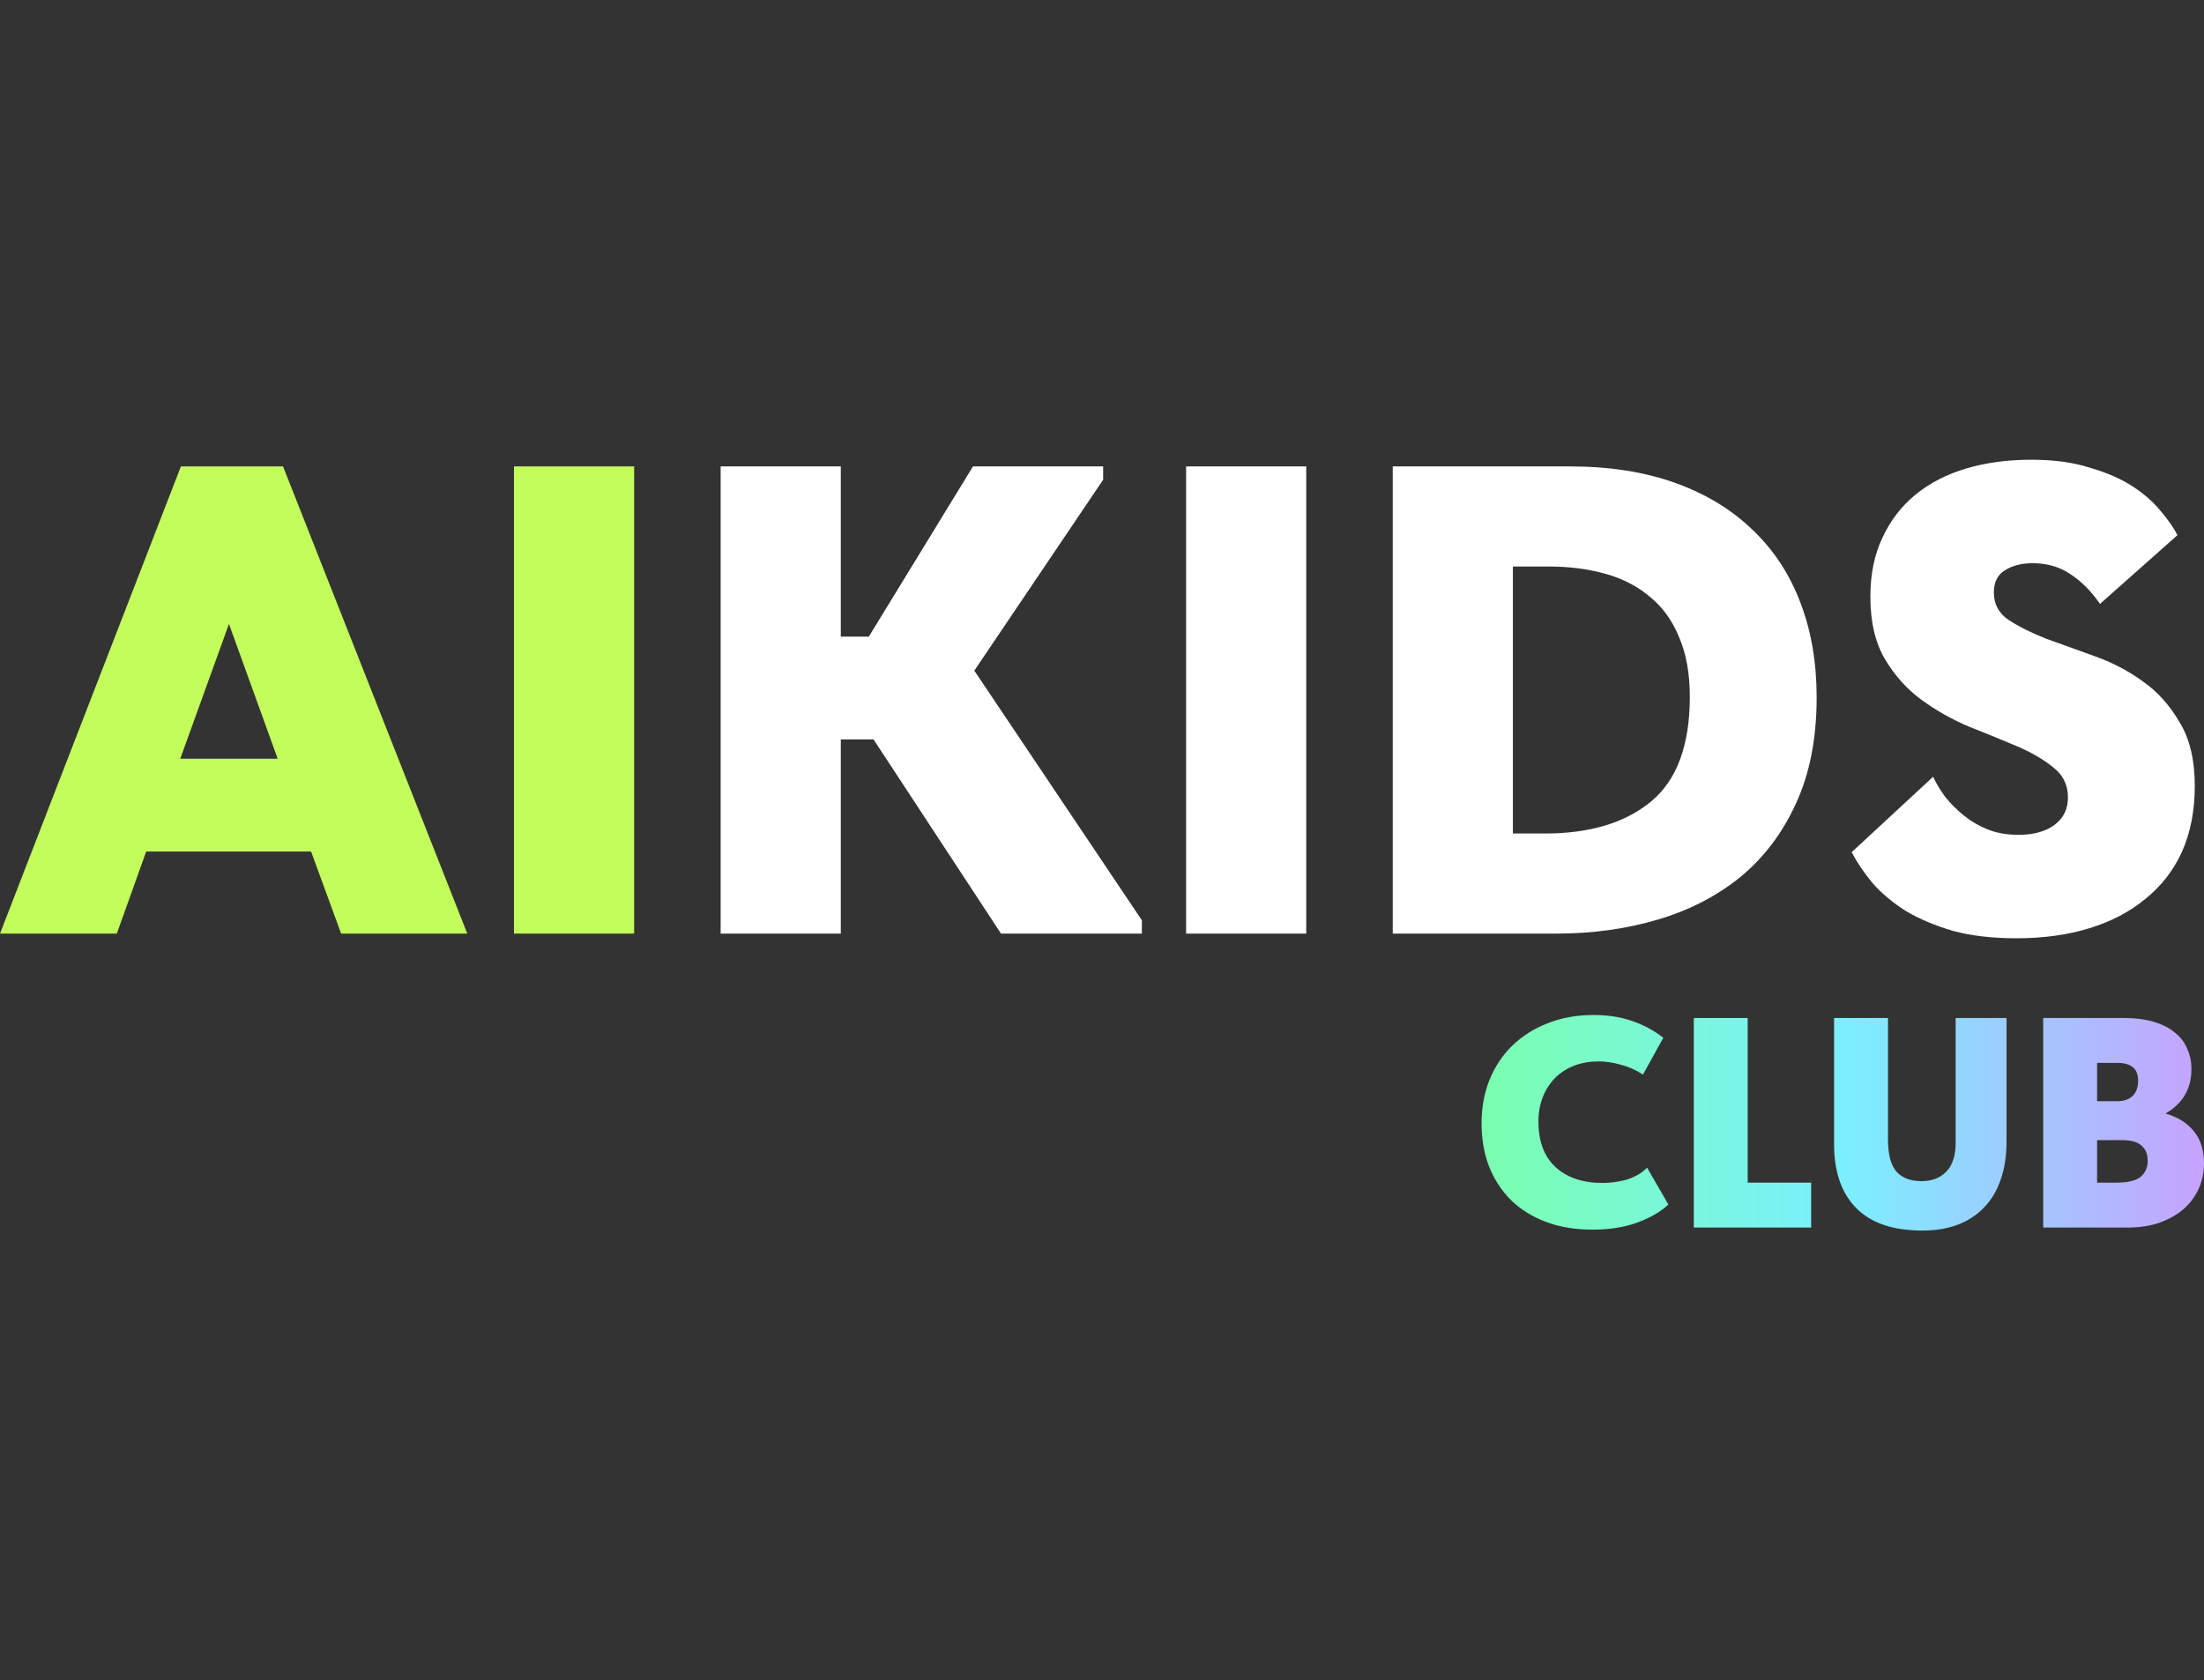
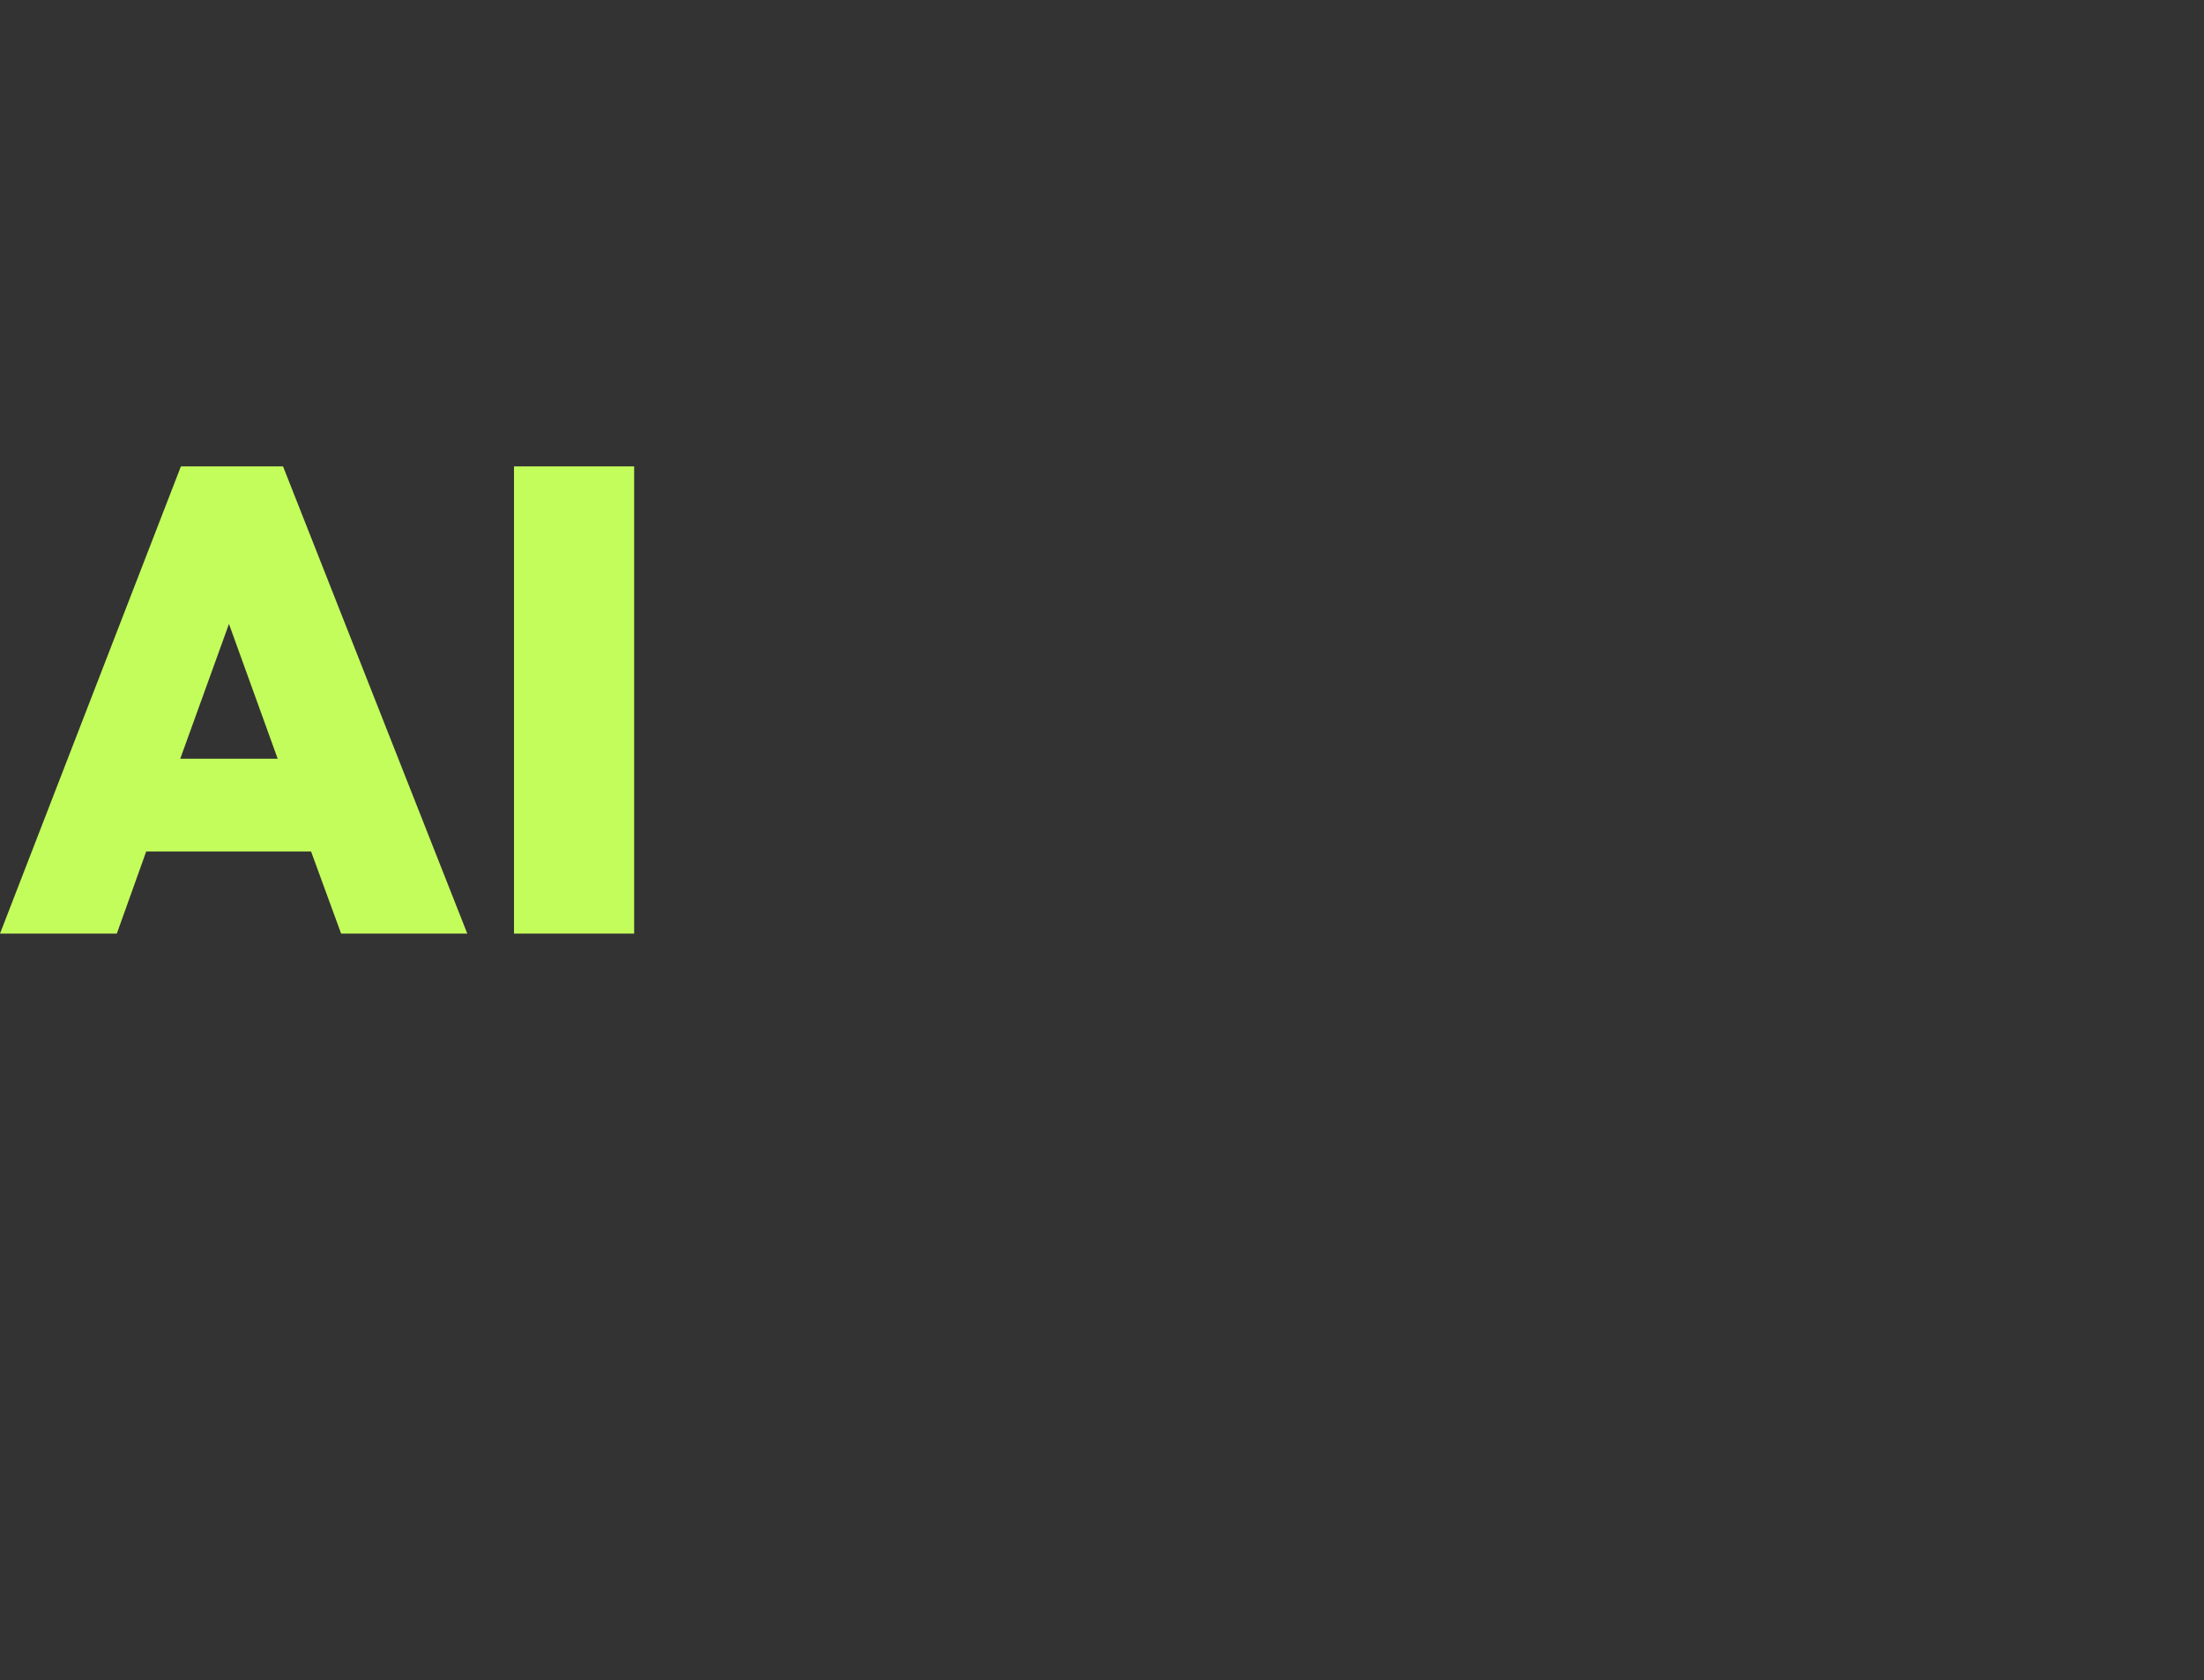
<svg xmlns="http://www.w3.org/2000/svg" width="139" height="106" viewBox="0 0 139 106" fill="none">
  <rect x="0" y="0" width="139" height="106" fill="#333333" stroke="none" />
  <g clip-path="url(#clip0_2041_2416)">
-     <path d="M119.07 71.863C119.07 72.832 119.252 73.519 119.617 73.921C119.982 74.312 120.504 74.506 121.184 74.506C121.839 74.506 122.361 74.305 122.751 73.902C123.142 73.499 123.337 72.895 123.337 72.089V64.215H126.547V72.014C126.547 72.921 126.421 73.726 126.169 74.431C125.93 75.124 125.578 75.709 125.112 76.187C124.659 76.653 124.105 77.011 123.451 77.263C122.796 77.502 122.059 77.623 121.241 77.623C119.39 77.623 117.999 77.15 117.068 76.207C116.136 75.262 115.67 73.914 115.67 72.165V64.215H119.07V71.863ZM100.5 64.026C101.406 64.026 102.218 64.152 102.936 64.404C103.666 64.656 104.321 65.008 104.9 65.461L103.616 67.784C103.175 67.494 102.709 67.287 102.218 67.161C101.727 67.022 101.261 66.953 100.821 66.953C100.267 66.953 99.757 67.041 99.291 67.217C98.826 67.394 98.422 67.652 98.082 67.992C97.755 68.319 97.497 68.715 97.308 69.181C97.119 69.647 97.025 70.169 97.025 70.749C97.025 71.995 97.384 72.951 98.101 73.619C98.831 74.286 99.82 74.62 101.066 74.62C101.255 74.62 101.469 74.607 101.708 74.582C101.948 74.556 102.193 74.513 102.445 74.45C102.697 74.387 102.942 74.292 103.181 74.166C103.433 74.041 103.665 73.871 103.879 73.657L105.22 75.979C104.742 76.432 104.094 76.81 103.276 77.112C102.458 77.414 101.513 77.565 100.443 77.565C99.348 77.565 98.366 77.402 97.498 77.075C96.629 76.747 95.892 76.287 95.288 75.696C94.696 75.104 94.237 74.399 93.91 73.581C93.595 72.75 93.437 71.844 93.437 70.862C93.437 69.88 93.601 68.973 93.928 68.142C94.268 67.299 94.747 66.575 95.364 65.971C95.981 65.367 96.723 64.894 97.591 64.554C98.46 64.202 99.43 64.026 100.5 64.026ZM110.221 74.601H114.225V77.433H106.823V64.215H110.221V74.601ZM133.939 64.215C134.669 64.215 135.305 64.297 135.846 64.46C136.388 64.624 136.829 64.851 137.168 65.14C137.521 65.417 137.779 65.757 137.943 66.16C138.119 66.55 138.207 66.972 138.207 67.425C138.207 68.093 138.056 68.666 137.753 69.144C137.451 69.61 137.055 69.975 136.564 70.239C137.332 70.453 137.93 70.824 138.358 71.353C138.786 71.869 139 72.543 139 73.374C139 73.953 138.887 74.494 138.661 74.998C138.434 75.489 138.112 75.917 137.697 76.282C137.281 76.634 136.778 76.917 136.186 77.131C135.595 77.333 134.928 77.433 134.185 77.433H128.86V64.215H133.939ZM132.258 74.601H133.429C134.197 74.601 134.727 74.475 135.016 74.223C135.305 73.971 135.45 73.637 135.45 73.222C135.45 72.807 135.318 72.486 135.053 72.259C134.801 72.033 134.399 71.919 133.845 71.919H132.258V74.601ZM132.258 69.464H133.505C133.946 69.464 134.279 69.351 134.505 69.124C134.732 68.898 134.845 68.583 134.845 68.18C134.845 67.778 134.732 67.488 134.505 67.312C134.279 67.136 133.965 67.047 133.562 67.047H132.258V69.464Z" fill="url(#paint0_linear_2041_2416)" />
-     <path d="M127.179 59.186C125.663 59.186 124.33 59.032 123.179 58.723C122.028 58.386 121.032 57.965 120.19 57.46C119.348 56.927 118.646 56.337 118.085 55.692C117.552 55.046 117.117 54.401 116.78 53.755L121.916 48.998C122.113 49.419 122.365 49.84 122.674 50.261C123.011 50.682 123.404 51.075 123.853 51.44C124.302 51.804 124.807 52.099 125.368 52.324C125.93 52.548 126.575 52.66 127.305 52.66C128.259 52.66 129.017 52.45 129.578 52.029C130.14 51.608 130.42 51.033 130.42 50.303C130.42 49.517 130.112 48.885 129.494 48.408C128.877 47.903 128.105 47.454 127.179 47.061C126.252 46.668 125.256 46.261 124.189 45.84C123.123 45.391 122.127 44.83 121.2 44.156C120.274 43.483 119.502 42.627 118.885 41.588C118.267 40.55 117.959 39.23 117.959 37.631C117.959 36.227 118.211 34.992 118.716 33.926C119.222 32.831 119.923 31.919 120.821 31.189C121.72 30.459 122.786 29.912 124.021 29.547C125.256 29.182 126.617 29 128.105 29C129.536 29 130.771 29.168 131.81 29.505C132.876 29.814 133.774 30.207 134.504 30.684C135.234 31.161 135.823 31.68 136.272 32.242C136.749 32.803 137.1 33.308 137.325 33.757L132.441 38.094C131.88 37.28 131.248 36.648 130.547 36.199C129.873 35.75 129.087 35.526 128.189 35.526C127.487 35.526 126.898 35.68 126.421 35.989C125.972 36.269 125.747 36.732 125.747 37.378C125.747 38.108 126.056 38.683 126.673 39.104C127.319 39.525 128.105 39.918 129.031 40.283C129.957 40.62 130.968 40.985 132.062 41.377C133.185 41.77 134.209 42.304 135.136 42.977C136.062 43.623 136.834 44.479 137.451 45.545C138.097 46.584 138.419 47.931 138.419 49.587C138.419 51.131 138.153 52.506 137.619 53.713C137.086 54.892 136.314 55.888 135.304 56.702C134.322 57.516 133.143 58.133 131.768 58.554C130.392 58.975 128.863 59.186 127.179 59.186Z" fill="white" />
-     <path d="M87.837 58.892V29.421H98.993C101.52 29.421 103.751 29.772 105.687 30.474C107.624 31.176 109.252 32.172 110.571 33.463C111.89 34.726 112.887 36.256 113.56 38.052C114.234 39.82 114.571 41.799 114.571 43.988C114.571 46.57 114.136 48.802 113.266 50.682C112.424 52.535 111.259 54.078 109.771 55.313C108.284 56.52 106.544 57.418 104.551 58.008C102.558 58.597 100.425 58.892 98.151 58.892H87.837ZM97.436 52.577C100.271 52.577 102.502 51.903 104.13 50.556C105.758 49.209 106.572 47.005 106.572 43.946C106.572 42.487 106.347 41.238 105.898 40.199C105.477 39.161 104.874 38.319 104.088 37.673C103.302 36.999 102.362 36.508 101.267 36.2C100.172 35.891 98.98 35.736 97.688 35.736H95.415V52.577H97.436Z" fill="white" />
-     <path d="M82.382 58.892H74.804V29.421H82.382V58.892Z" fill="white" />
-     <path d="M53.027 40.157H54.795L61.363 29.421H69.572V30.263L61.447 42.304L72.014 58.05V58.892H63.131L55.09 46.641H53.027V58.892H45.449V29.421H53.027V40.157Z" fill="white" />
    <path d="M29.471 58.892H21.514L19.619 53.713H9.22L7.367 58.892H0L11.409 29.421H17.851L29.471 58.892ZM39.994 58.891H32.416V29.421H39.994V58.891ZM11.367 47.862H17.514L14.44 39.357L11.367 47.862Z" fill="#C3FD5B" />
  </g>
  <defs>
    <linearGradient id="paint0_linear_2041_2416" x1="93.437" y1="70.824" x2="139" y2="70.824" gradientUnits="userSpaceOnUse">
      <stop stop-color="#7AFFAF" />
      <stop offset="0.495" stop-color="#7AF0FF" />
      <stop offset="1" stop-color="#C7A2FF" />
    </linearGradient>
    <clipPath id="clip0_2041_2416">
      <rect width="139" height="106" fill="white" />
    </clipPath>
  </defs>
</svg>